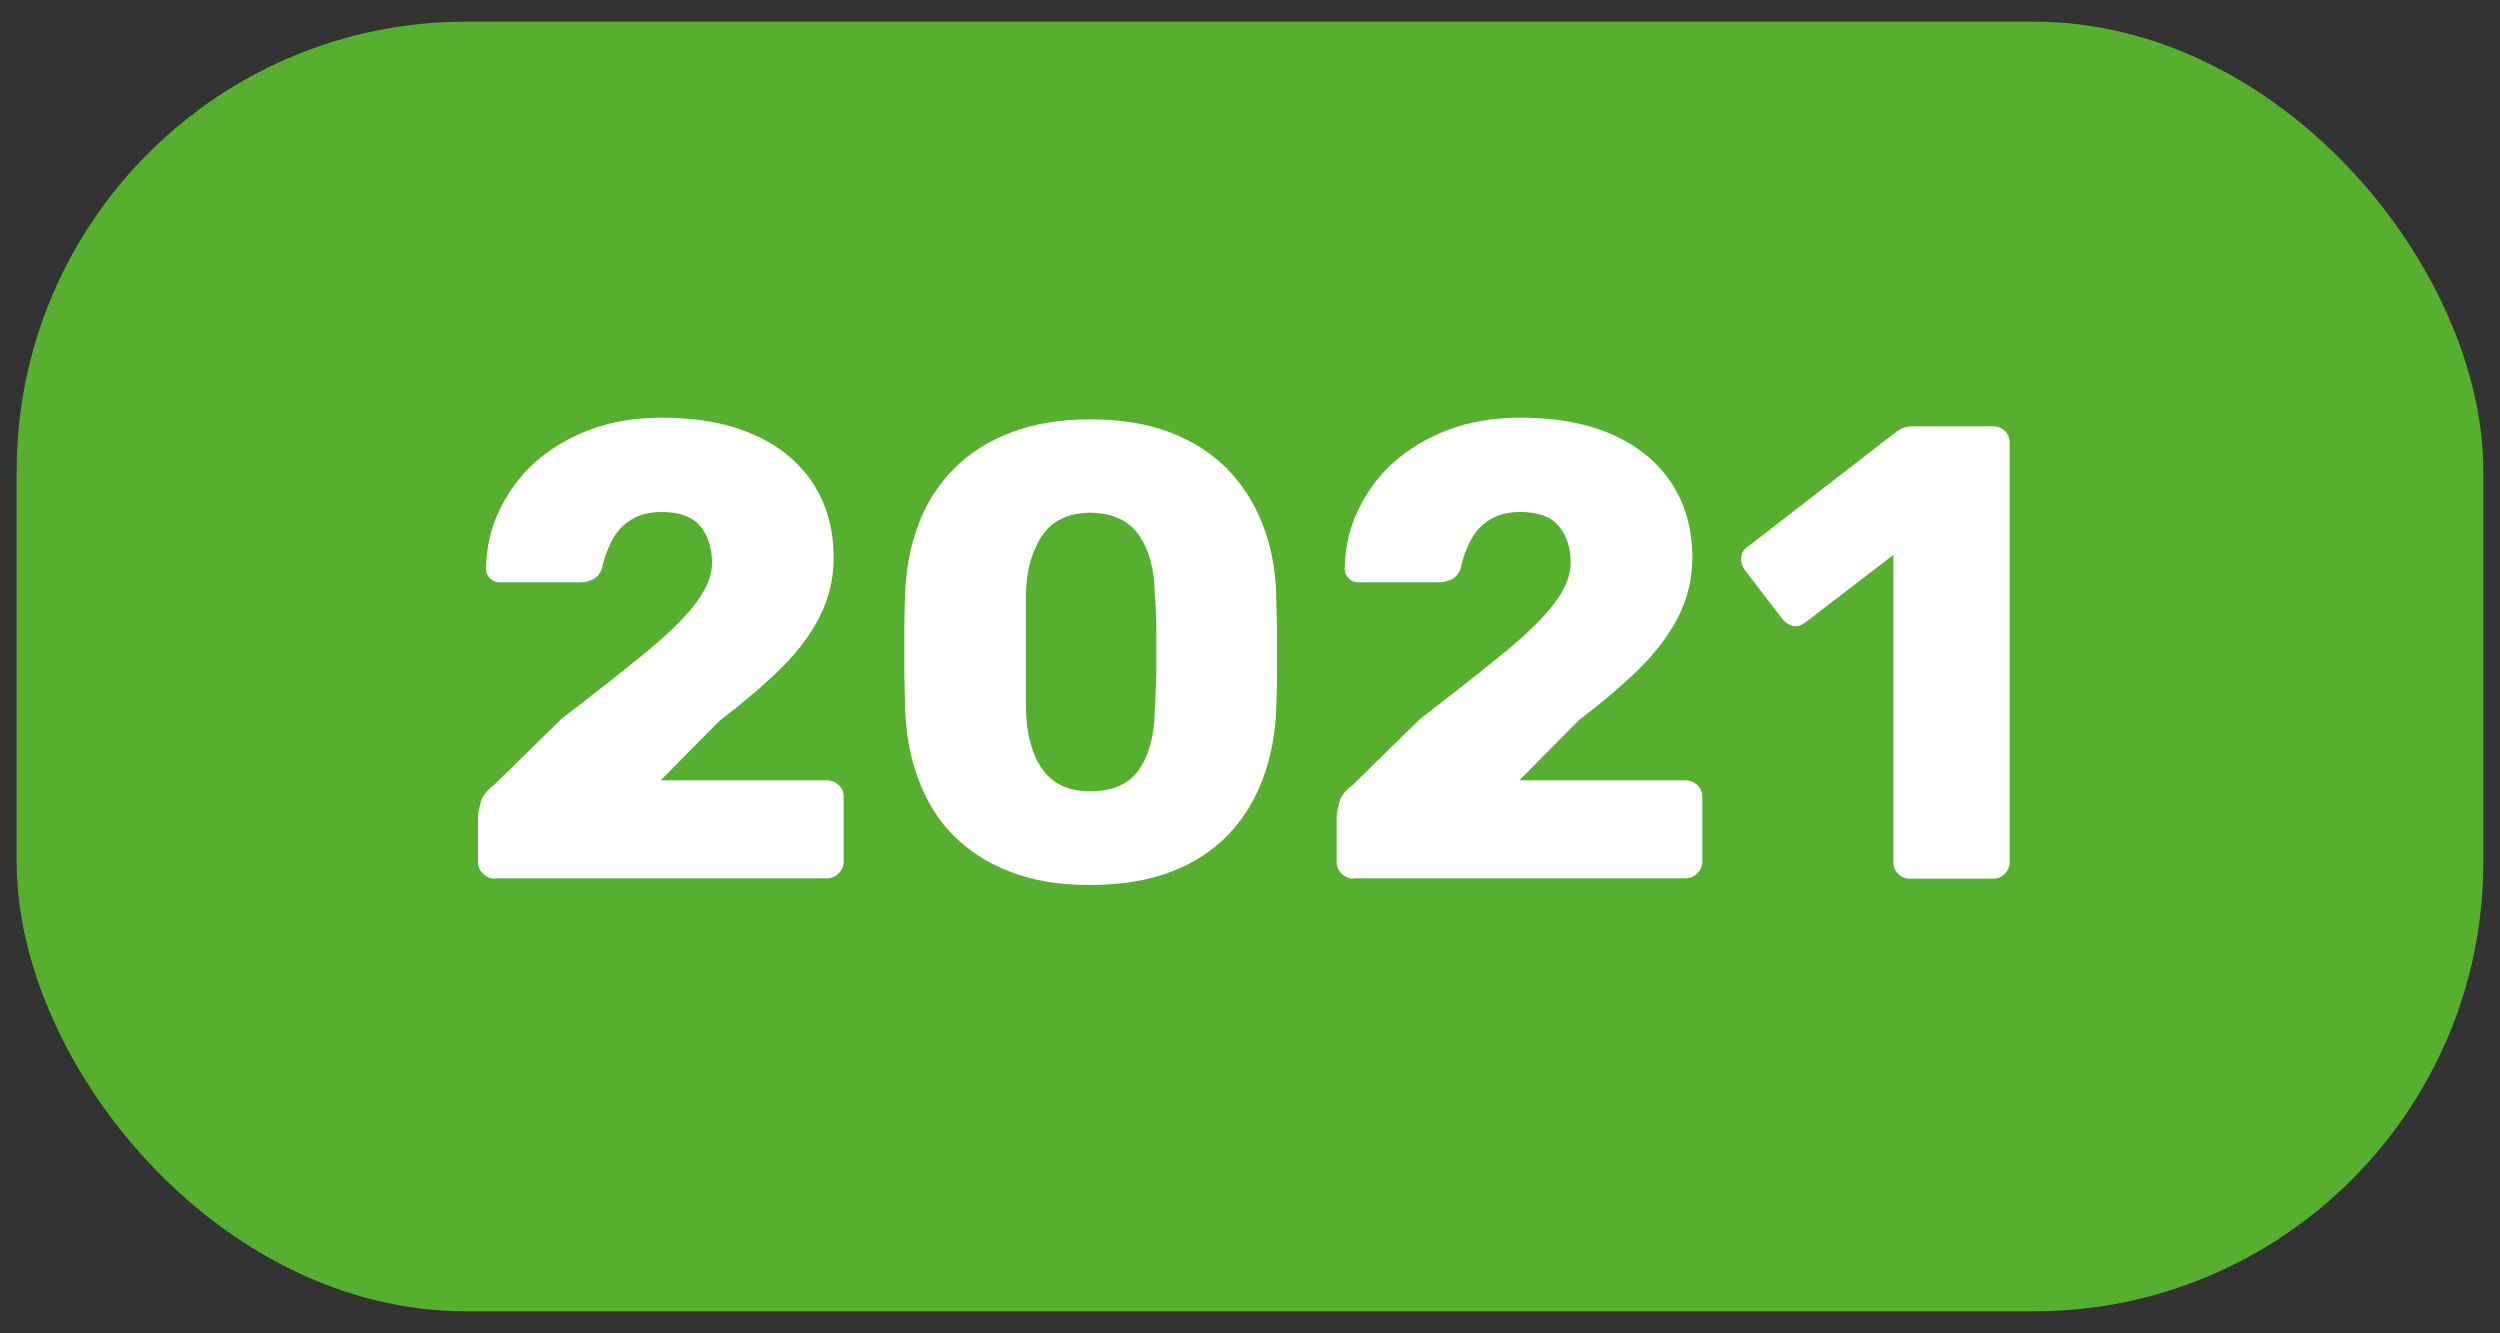
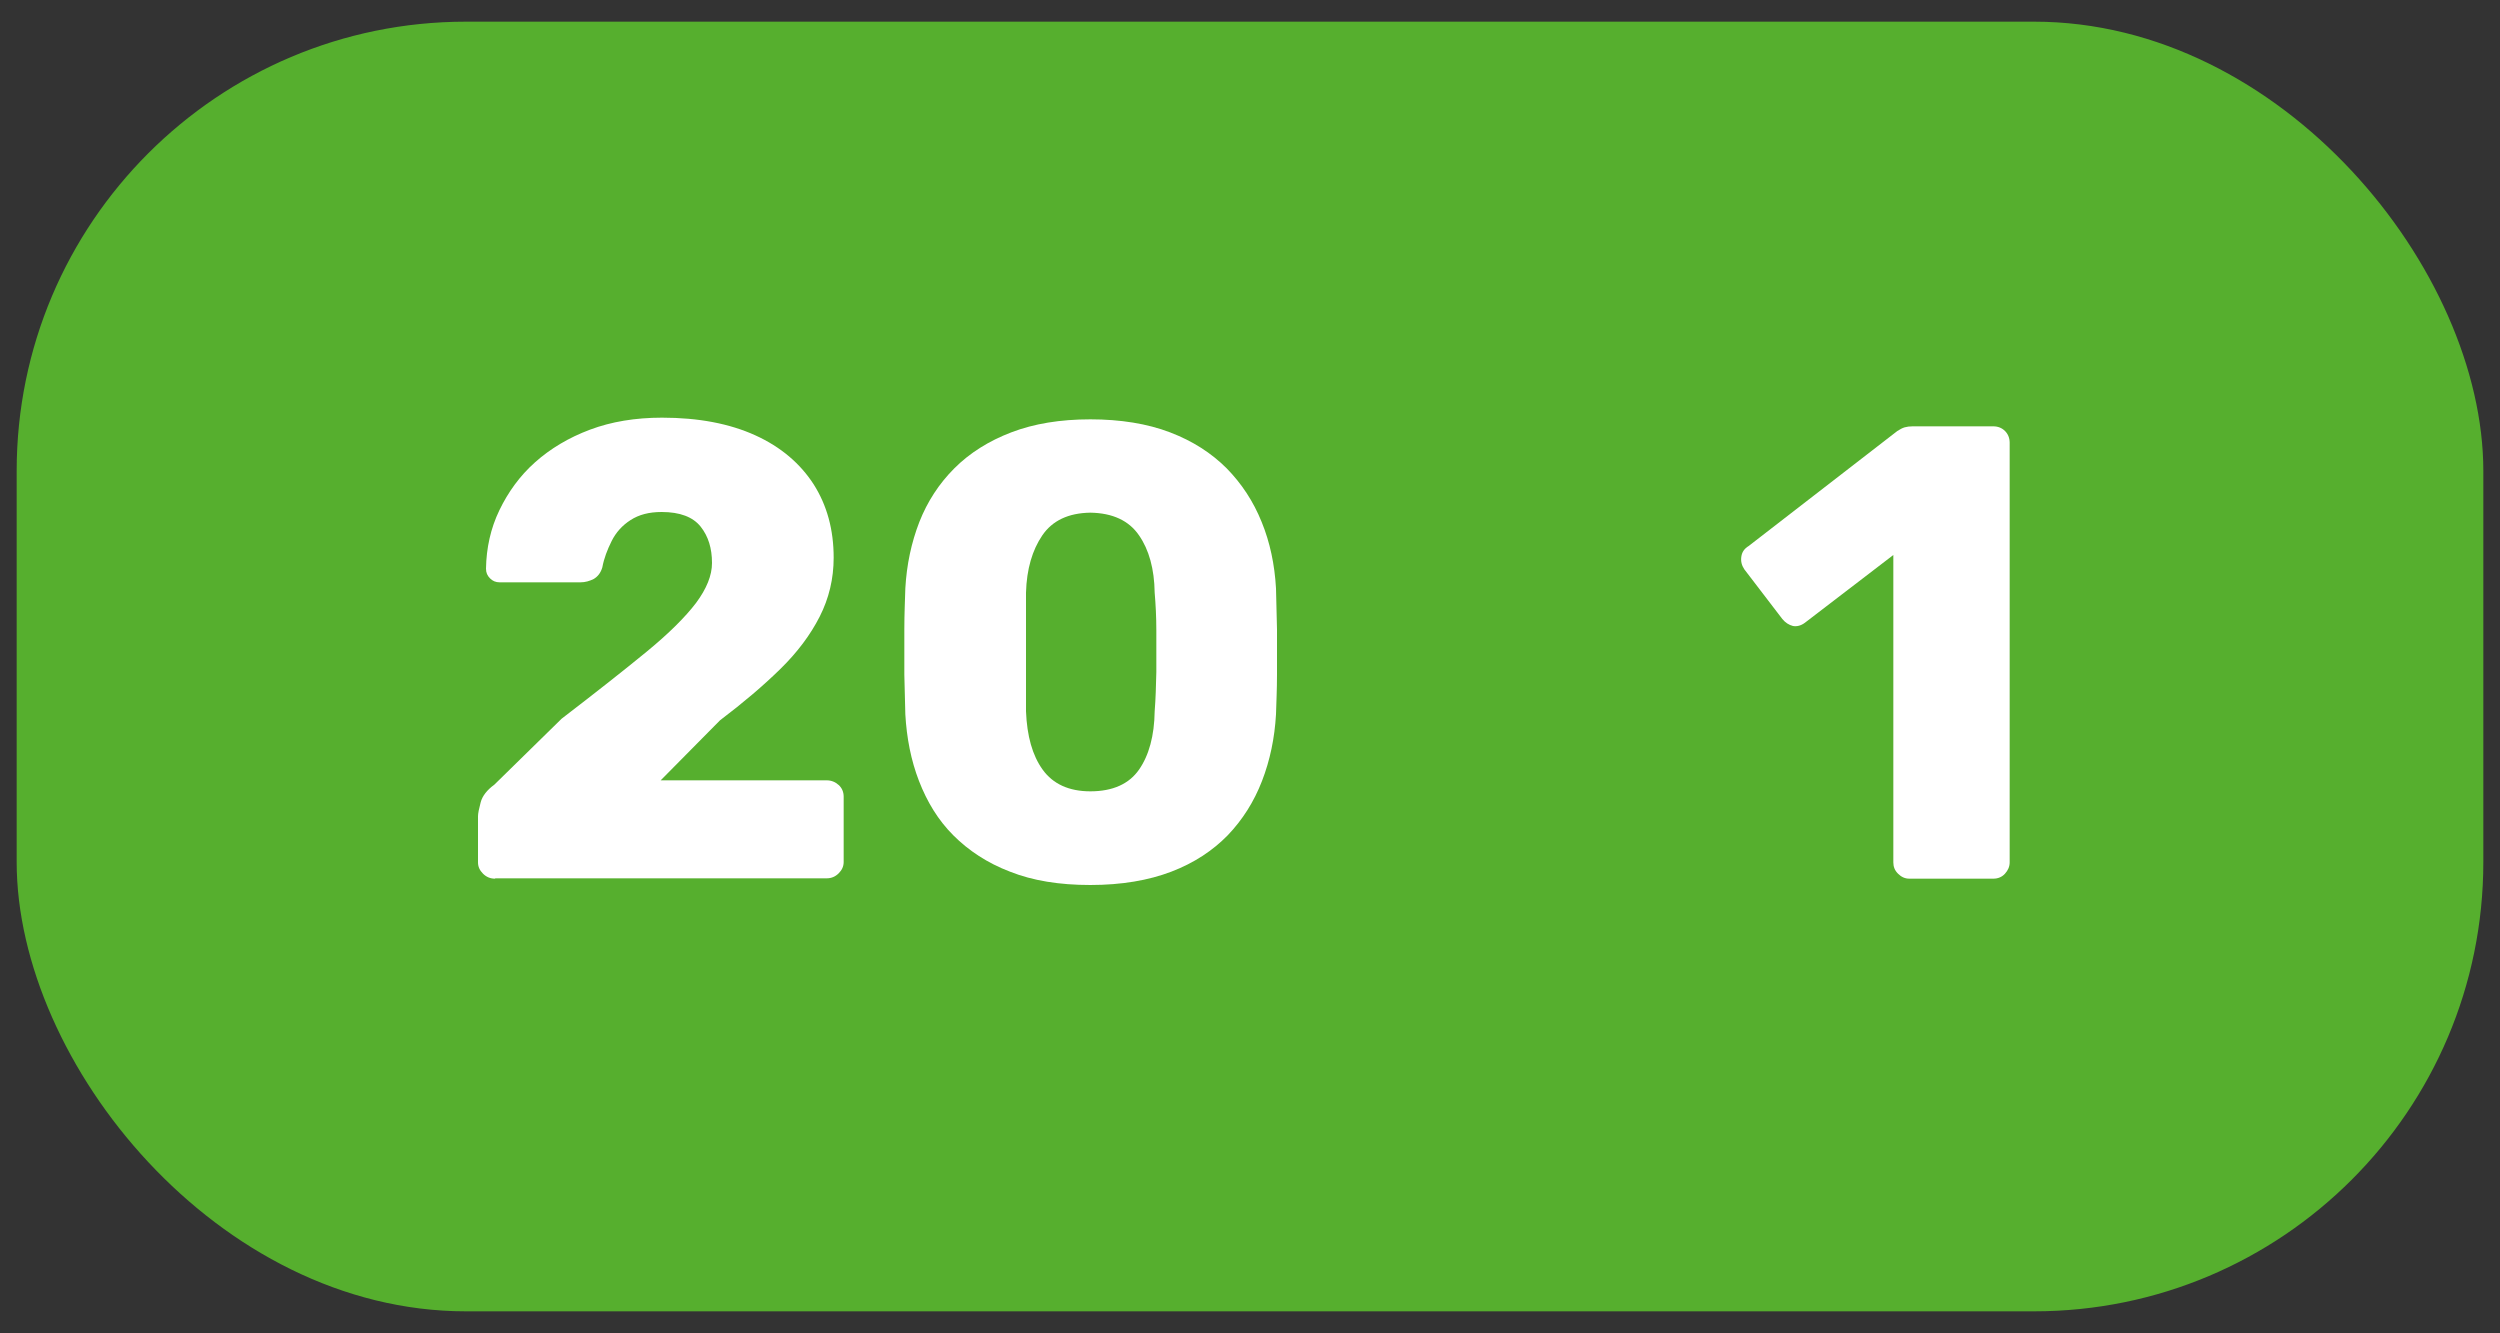
<svg xmlns="http://www.w3.org/2000/svg" id="Laag_1" data-name="Laag 1" viewBox="0 0 75 40">
  <rect x="0" y="0" width="75" height="40" fill="#333333" stroke="none" />
  <defs>
    <style>
      .cls-1 {
        fill: #56af2e;
      }

      .cls-2 {
        fill: #fff;
      }
    </style>
  </defs>
  <rect class="cls-1" x=".5" y=".65" width="74" height="38.69" rx="13.48" ry="13.48" />
  <g>
    <path class="cls-2" d="M14.85,26.36c-.14,0-.26-.05-.36-.15s-.15-.21-.15-.34v-1.38c0-.09.03-.23.08-.42.05-.19.19-.37.41-.53l2.02-1.98c1.03-.79,1.88-1.46,2.55-2.01.67-.55,1.16-1.04,1.48-1.46.32-.43.48-.83.48-1.2,0-.44-.11-.8-.34-1.09-.23-.29-.62-.44-1.17-.44-.38,0-.68.08-.93.24-.25.16-.44.37-.57.63-.13.26-.23.52-.28.79-.05.17-.14.28-.26.35-.12.06-.25.1-.4.1h-2.42c-.12,0-.21-.04-.29-.12-.08-.08-.12-.17-.12-.29.01-.62.14-1.21.4-1.75s.61-1.03,1.07-1.44c.46-.41,1.01-.74,1.65-.98.64-.24,1.36-.36,2.16-.36,1.1,0,2.03.18,2.8.53s1.35.85,1.75,1.47c.4.63.6,1.36.6,2.2,0,.63-.14,1.22-.42,1.77-.28.55-.67,1.07-1.18,1.57-.51.5-1.11,1.01-1.81,1.54l-1.78,1.8h4.98c.14,0,.26.05.36.14.1.09.15.21.15.35v1.96c0,.13-.05.24-.15.34s-.22.15-.36.15h-9.94Z" />
    <path class="cls-2" d="M32.71,26.55c-.93,0-1.73-.13-2.41-.4-.68-.26-1.24-.63-1.7-1.09s-.79-1.01-1.03-1.63-.37-1.29-.41-2c-.01-.35-.02-.75-.03-1.19,0-.45,0-.9,0-1.36,0-.46.02-.87.03-1.23.04-.71.18-1.37.42-1.99.24-.61.59-1.15,1.05-1.61s1.03-.82,1.71-1.08c.68-.26,1.47-.39,2.37-.39s1.71.13,2.39.39c.68.26,1.24.62,1.7,1.08.45.46.8.99,1.05,1.61.25.61.39,1.28.43,1.99.01.36.02.77.03,1.23,0,.46,0,.91,0,1.36,0,.45-.02.84-.03,1.19-.04.71-.18,1.38-.42,2s-.58,1.16-1.03,1.63c-.45.46-1.01.83-1.69,1.09-.68.26-1.49.4-2.43.4ZM32.71,23.74c.67,0,1.16-.22,1.46-.65.3-.43.46-1.02.47-1.75.03-.37.04-.77.05-1.18,0-.41,0-.83,0-1.24,0-.41-.02-.79-.05-1.14-.01-.71-.17-1.29-.47-1.72-.3-.44-.79-.67-1.46-.68-.66.01-1.14.24-1.44.68-.3.44-.47,1.01-.49,1.72,0,.35,0,.73,0,1.14,0,.41,0,.83,0,1.24,0,.41,0,.81,0,1.18.03.74.19,1.32.5,1.75.31.43.79.65,1.43.65Z" />
-     <path class="cls-2" d="M40.61,26.36c-.14,0-.26-.05-.36-.15s-.15-.21-.15-.34v-1.38c0-.09.03-.23.08-.42.05-.19.19-.37.41-.53l2.02-1.98c1.03-.79,1.88-1.46,2.55-2.01.67-.55,1.16-1.04,1.48-1.46.32-.43.48-.83.48-1.2,0-.44-.11-.8-.34-1.09-.23-.29-.62-.44-1.17-.44-.38,0-.68.08-.93.24-.25.16-.44.37-.57.63-.13.26-.23.52-.28.79-.05.17-.14.28-.26.35-.12.06-.25.1-.4.1h-2.42c-.12,0-.21-.04-.29-.12-.08-.08-.12-.17-.12-.29.01-.62.14-1.21.4-1.75s.61-1.03,1.07-1.44c.46-.41,1.01-.74,1.65-.98.64-.24,1.36-.36,2.16-.36,1.1,0,2.03.18,2.8.53s1.35.85,1.75,1.47c.4.63.6,1.36.6,2.2,0,.63-.14,1.22-.42,1.77-.28.55-.67,1.07-1.18,1.57-.51.5-1.11,1.01-1.81,1.54l-1.78,1.8h4.98c.14,0,.26.05.36.14.1.09.15.21.15.35v1.96c0,.13-.05.24-.15.34s-.22.15-.36.15h-9.94Z" />
    <path class="cls-2" d="M57.28,26.36c-.13,0-.24-.05-.34-.15-.1-.1-.14-.21-.14-.34v-9.22l-2.65,2.03c-.12.09-.24.12-.36.1-.12-.03-.23-.1-.32-.21l-1.14-1.49c-.08-.12-.11-.24-.09-.38.02-.14.09-.24.22-.32l4.46-3.45c.08-.05.15-.09.22-.11.07-.02.15-.03.24-.03h2.42c.14,0,.26.05.35.14.09.09.14.21.14.35v12.59c0,.13-.05.24-.14.34-.09.1-.21.15-.35.15h-2.52Z" />
  </g>
</svg>